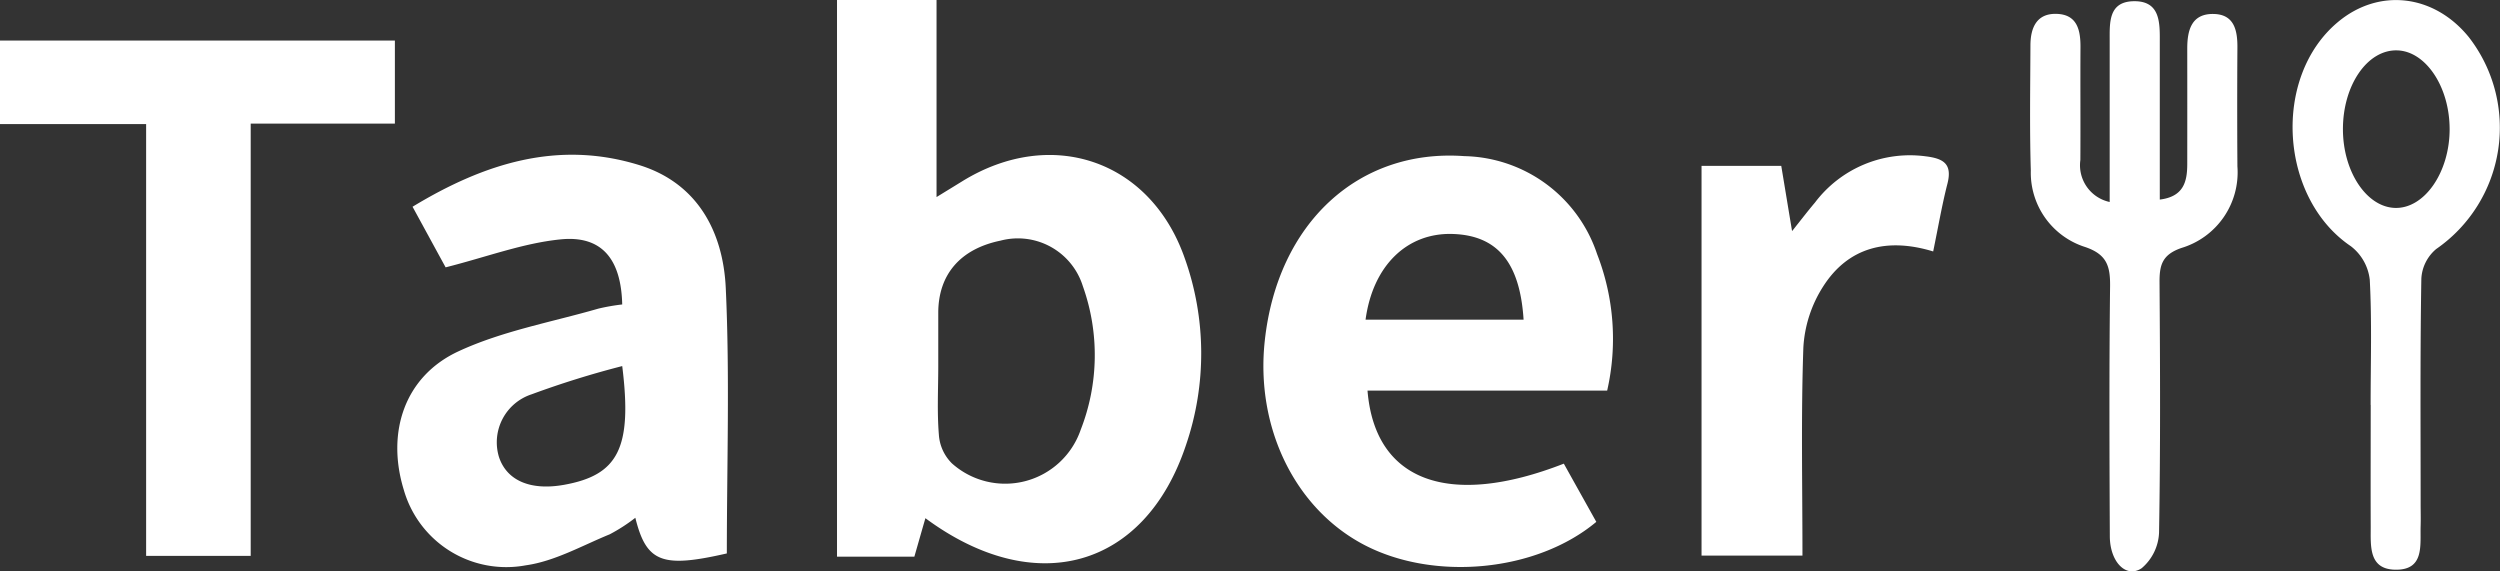
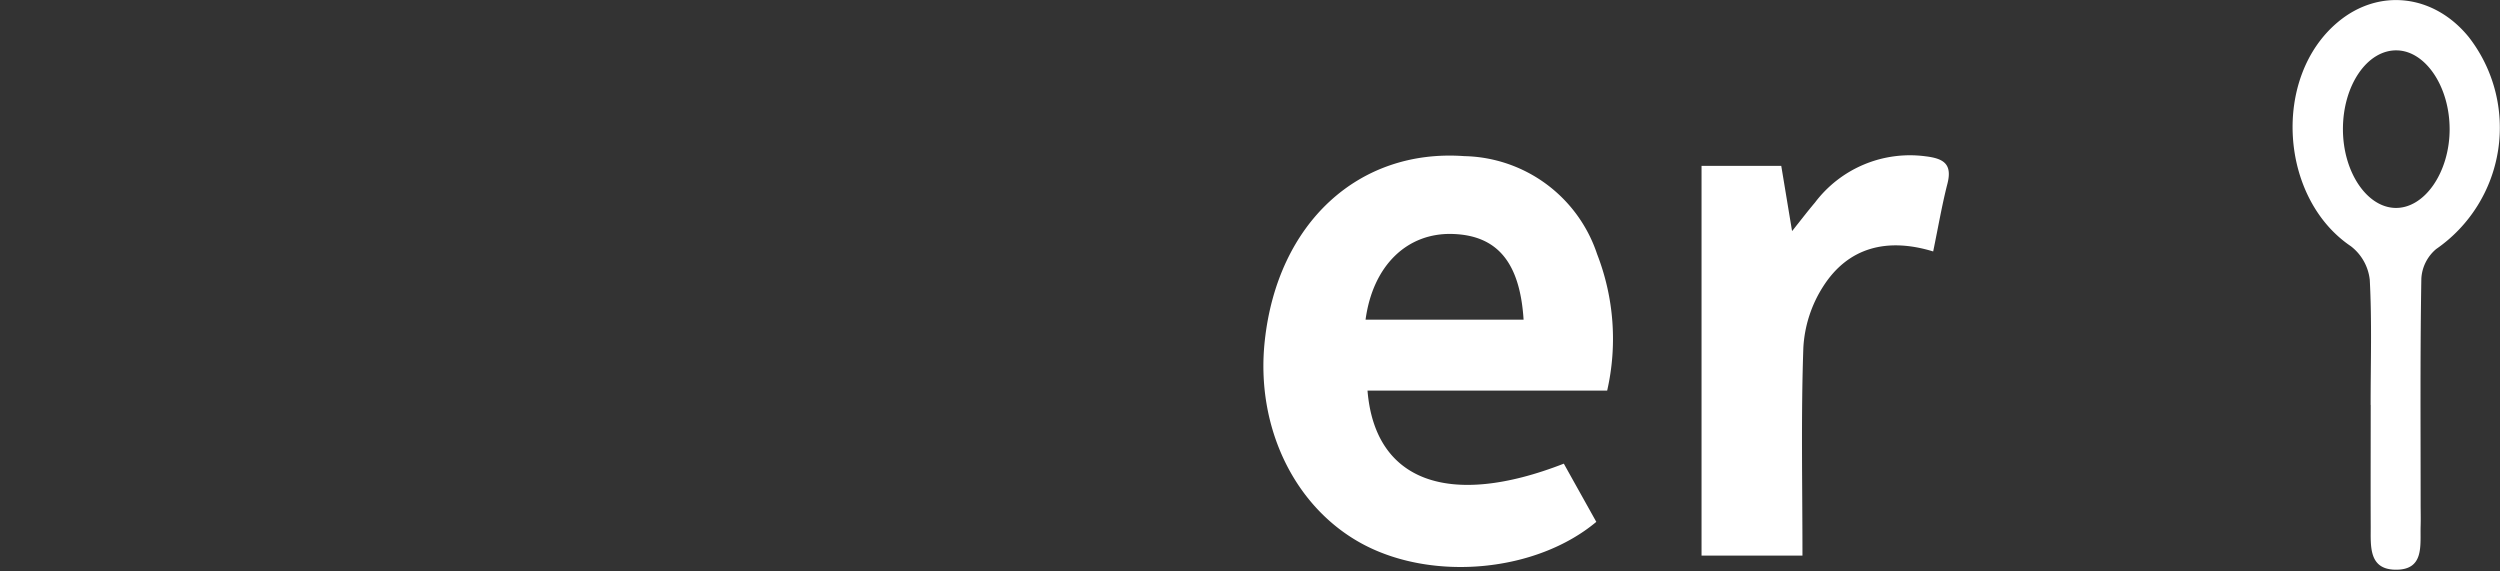
<svg xmlns="http://www.w3.org/2000/svg" data-name="グループ 2267" width="198.435" height="45.353">
  <rect width="100%" height="100%" fill="#333333" stroke="none" />
  <defs>
    <clipPath id="a">
      <path data-name="長方形 2166" fill="#fff" d="M0 0h198.435v45.353H0z" />
    </clipPath>
  </defs>
  <g data-name="グループ 2266" clip-path="url(#a)" fill="#fff">
-     <path data-name="パス 2040" d="M73.452 41.134c-.321 1.111-.59 2.056-.876 3.052h-6.139V0h7.9v15.642c.876-.539 1.488-.911 2.095-1.287 7.037-4.3 14.86-1.646 17.591 6.1a22.489 22.489 0 01.107 14.89c-3.253 9.743-11.936 12.248-20.674 5.788m1.018-12.093c0 1.817-.1 3.647.047 5.451a3.53 3.53 0 001.035 2.287 6.339 6.339 0 0010.221-2.659 16.28 16.28 0 00.171-11.41 5.4 5.4 0 00-6.532-3.609c-3.185.654-4.938 2.685-4.942 5.724v4.215" />
-     <path data-name="パス 2041" d="M35.371 21.221c-.697-1.274-1.594-2.924-2.625-4.811 5.669-3.436 11.538-5.313 18.013-3.3 4.63 1.441 6.643 5.318 6.848 9.755.325 7.011.085 14.043.085 21.063-5.113 1.171-6.382.735-7.263-2.83a13.558 13.558 0 01-2.032 1.312c-2.2.9-4.373 2.142-6.665 2.462a8.462 8.462 0 01-9.683-5.996c-1.394-4.544.047-9 4.343-10.991 3.48-1.616 7.387-2.313 11.111-3.39a16.12 16.12 0 011.885-.329c-.085-3.612-1.629-5.5-4.908-5.164-2.975.3-5.865 1.4-9.11 2.219m14.019 7.836a73.47 73.47 0 00-7.19 2.24 4.009 4.009 0 00-2.595 4.972c.616 1.877 2.505 2.689 5.16 2.214 4.292-.769 5.438-2.9 4.625-9.426" />
    <path data-name="パス 2042" d="M127.564 31.002h-19.019c.581 7.2 6.447 9.366 15.582 5.8.851 1.53 1.723 3.087 2.578 4.621-4.745 3.967-12.855 4.732-18.416 1.83-5.5-2.873-8.644-9.319-7.9-16.194 1.004-9.327 7.42-15.277 15.846-14.666a11.354 11.354 0 0110.533 7.776 18.537 18.537 0 01.8 10.833m-6.635-5.63c-.291-4.566-2.1-6.677-5.6-6.8-3.638-.128-6.361 2.5-6.943 6.8z" />
-     <path data-name="パス 2043" d="M11.599 9.849h-11.6v-6.63h31.344v6.592H19.899v34.311h-8.3z" />
    <path data-name="パス 2044" d="M135.058 13.163h6.327c.278 1.663.539 3.258.859 5.181.722-.906 1.253-1.6 1.817-2.266a9.442 9.442 0 018.772-3.672c1.424.171 2.15.594 1.74 2.184-.428 1.672-.718 3.377-1.129 5.369-3.629-1.111-6.746-.359-8.751 2.809a10.011 10.011 0 00-1.552 4.792c-.192 5.446-.073 10.905-.073 16.54h-8.01z" />
-     <path data-name="パス 2045" d="M167.454 16.039V3.248c0-1.436-.107-3.1 1.877-3.151 2.129-.051 2.108 1.672 2.1 3.21v12.534c1.881-.231 2.176-1.406 2.18-2.8q.006-4.591 0-9.187c0-1.453.333-2.783 2.1-2.745 1.629.034 1.89 1.3 1.881 2.663q-.032 4.713 0 9.431a6.265 6.265 0 01-4.437 6.477c-1.539.53-1.753 1.364-1.744 2.736.047 6.618.077 13.24-.038 19.857a3.912 3.912 0 01-1.377 2.826c-1.231.829-2.522-.487-2.531-2.531-.03-6.622-.056-13.24.021-19.857.017-1.582-.257-2.518-1.966-3.1a6.186 6.186 0 01-4.326-6.07c-.1-3.309-.043-6.618-.03-9.931 0-1.385.479-2.561 2.082-2.509 1.637.051 1.9 1.3 1.89 2.663-.017 2.975.009 5.955-.009 8.935a2.985 2.985 0 002.326 3.334" />
    <path data-name="パス 2046" d="M188.166 32.143c0-3.313.107-6.63-.068-9.935a3.9 3.9 0 00-1.493-2.659c-5.677-3.822-6.28-13.444-1.017-17.814 3.245-2.7 7.6-2.193 10.362 1.2a11.711 11.711 0 01-2.578 16.83 3.294 3.294 0 00-1.18 2.347c-.1 5.959-.056 11.923-.056 17.886 0 .577.017 1.159 0 1.74-.051 1.53.325 3.535-2.035 3.48-2.1-.043-1.924-1.894-1.928-3.386-.013-3.232 0-6.459 0-9.687m6.263-21.93c-.013-3.33-1.894-6.147-4.155-6.216-2.373-.073-4.326 2.774-4.313 6.28.009 3.347 1.872 6.152 4.13 6.224 2.343.073 4.352-2.839 4.339-6.288" />
  </g>
</svg>